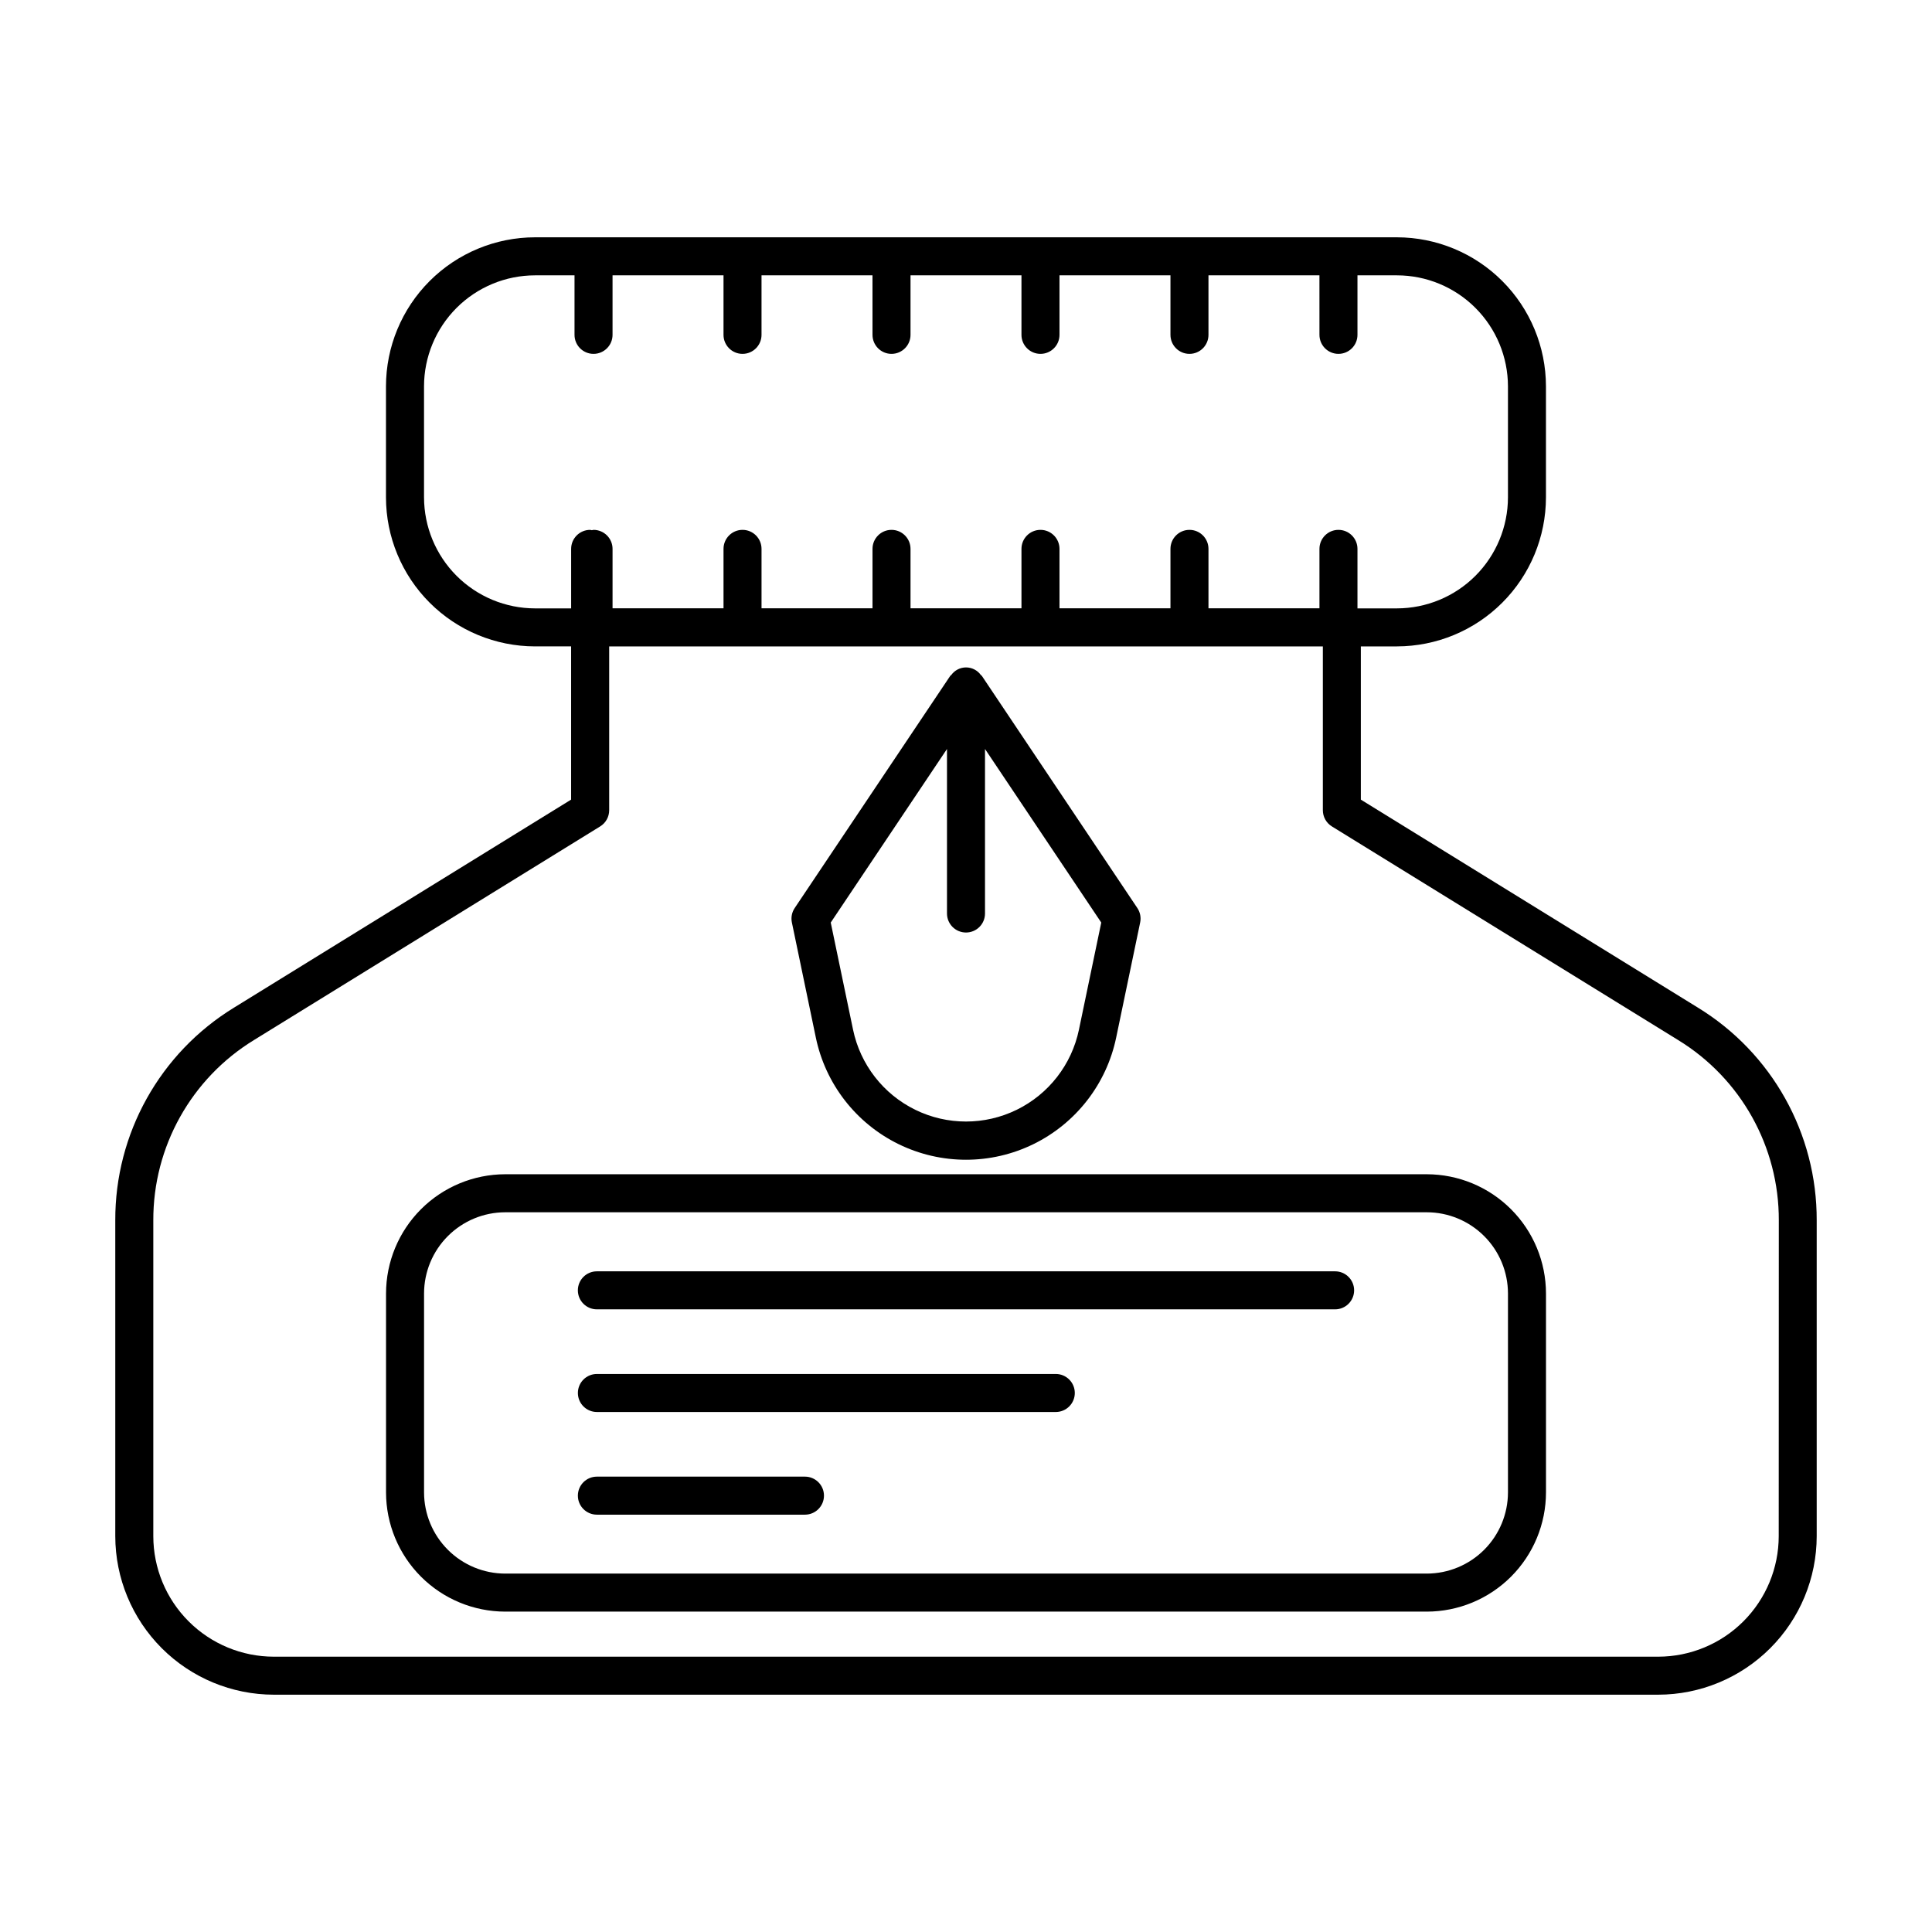
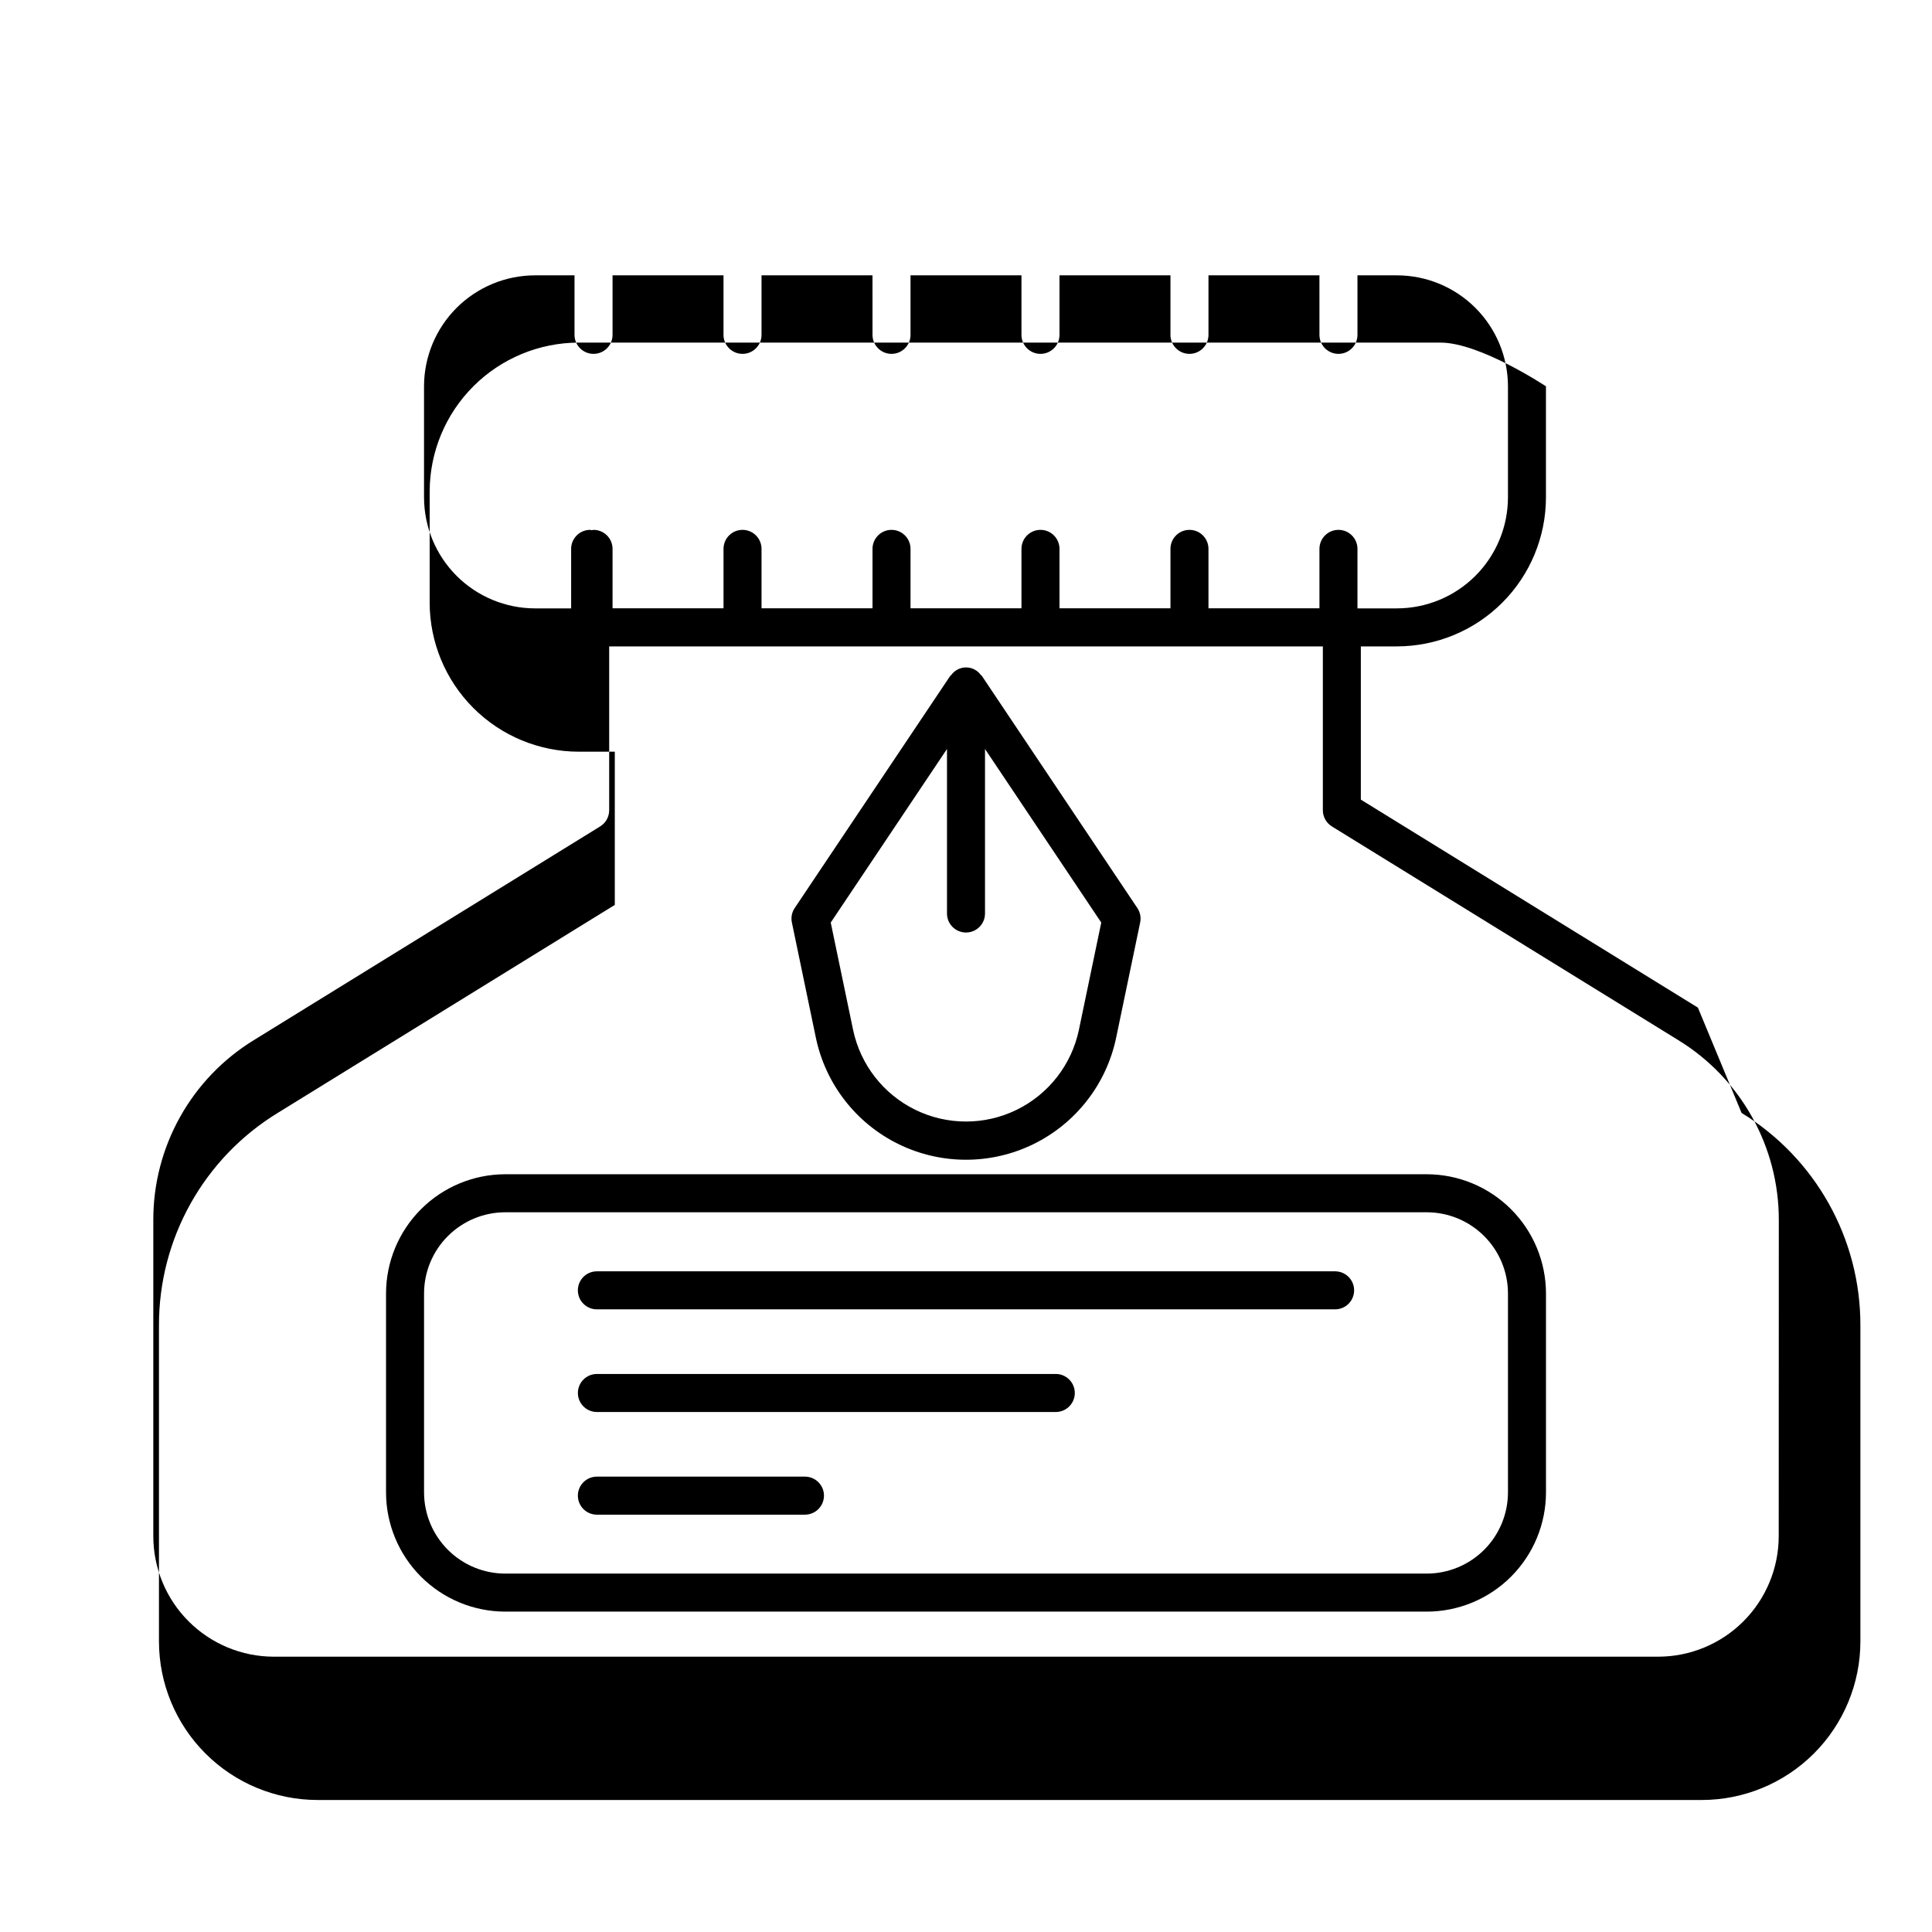
<svg xmlns="http://www.w3.org/2000/svg" fill="#000000" width="800px" height="800px" version="1.1" viewBox="144 144 512 512">
-   <path d="m593.96 411.03-89.324-55.121v-40.605h9.574l-0.004-0.004c10.473-0.012 20.508-4.176 27.91-11.582 7.402-7.402 11.566-17.441 11.578-27.91v-29.43c-0.012-10.469-4.176-20.504-11.578-27.906s-17.441-11.57-27.91-11.582h-228.43c-10.469 0.012-20.508 4.18-27.91 11.582s-11.566 17.438-11.578 27.906v29.43c0.012 10.469 4.176 20.508 11.578 27.91 7.402 7.406 17.441 11.57 27.91 11.582h9.574v40.605l-89.328 55.125c-19.633 12.016-31.562 33.41-31.473 56.426v83.648c0.012 11.137 4.445 21.812 12.32 29.688s18.551 12.305 29.688 12.32h366.88c11.137-0.016 21.812-4.445 29.691-12.32 7.875-7.875 12.305-18.551 12.316-29.688v-83.672c0.082-23.012-11.859-44.395-31.488-56.402zm-337.59-135.22v-29.43c0.012-7.797 3.113-15.273 8.625-20.785 5.516-5.516 12.992-8.617 20.789-8.625h10.469v15.77c0 2.781 2.254 5.039 5.039 5.039 2.781 0 5.039-2.258 5.039-5.039v-15.77h29.406v15.77c0 2.781 2.254 5.039 5.039 5.039 2.781 0 5.035-2.258 5.035-5.039v-15.77h29.406l0.004 15.77c0 2.781 2.254 5.039 5.035 5.039 2.785 0 5.039-2.258 5.039-5.039v-15.77h29.402v15.77c0 2.781 2.258 5.039 5.039 5.039s5.039-2.258 5.039-5.039v-15.77h29.406v15.77c0 2.781 2.254 5.039 5.039 5.039 2.781 0 5.035-2.258 5.035-5.039v-15.77h29.406l0.004 15.77c0 2.781 2.254 5.039 5.035 5.039 2.785 0 5.039-2.258 5.039-5.039v-15.77h10.469c7.801 0.008 15.273 3.109 20.789 8.625 5.512 5.512 8.613 12.988 8.625 20.785v29.43c-0.012 7.797-3.113 15.273-8.625 20.789-5.516 5.516-12.988 8.617-20.789 8.629h-10.469v-15.77c0-2.781-2.254-5.039-5.039-5.039-2.781 0-5.035 2.258-5.035 5.039v15.742h-29.41v-15.742c0-2.781-2.254-5.039-5.035-5.039-2.785 0-5.039 2.258-5.039 5.039v15.742h-29.406v-15.742c0-2.781-2.258-5.039-5.039-5.039s-5.039 2.258-5.039 5.039v15.742h-29.402v-15.742c0-2.781-2.254-5.039-5.039-5.039-2.781 0-5.035 2.258-5.035 5.039v15.742h-29.41v-15.742c0-2.781-2.254-5.039-5.035-5.039-2.785 0-5.039 2.258-5.039 5.039v15.742h-29.406v-15.742c0-1.336-0.531-2.617-1.477-3.562-0.945-0.945-2.227-1.477-3.562-1.477-0.152 0.023-0.301 0.055-0.449 0.09-0.148-0.035-0.297-0.066-0.449-0.09-2.781 0-5.039 2.258-5.039 5.039v15.77h-9.574 0.004c-7.797-0.012-15.273-3.113-20.789-8.629-5.512-5.516-8.613-12.992-8.625-20.789zm359.01 275.3c-0.012 8.465-3.379 16.582-9.363 22.566-5.988 5.988-14.105 9.355-22.57 9.363h-366.89c-8.465-0.008-16.582-3.375-22.566-9.363-5.988-5.984-9.355-14.102-9.363-22.566v-83.672c-0.07-19.516 10.055-37.648 26.699-47.828l91.719-56.598c1.488-0.918 2.394-2.539 2.394-4.289v-43.418h189.13v43.418c0 1.75 0.906 3.371 2.394 4.289l91.738 56.598c16.648 10.18 26.77 28.312 26.703 47.828zm-93.273-95.922h-244.21c-8.379 0.012-16.406 3.344-22.332 9.27-5.922 5.922-9.254 13.953-9.262 22.332v52.711c0.008 8.379 3.34 16.406 9.262 22.332 5.926 5.922 13.957 9.254 22.332 9.262h244.21c8.379-0.008 16.41-3.34 22.332-9.262 5.922-5.926 9.254-13.953 9.262-22.332v-52.711c-0.008-8.379-3.34-16.41-9.262-22.332-5.922-5.926-13.953-9.258-22.332-9.27zm21.52 84.312c-0.008 5.707-2.277 11.176-6.309 15.211-4.035 4.031-9.504 6.301-15.211 6.309h-244.21c-5.707-0.008-11.176-2.277-15.207-6.309-4.035-4.035-6.305-9.504-6.312-15.211v-52.711c0.008-5.707 2.273-11.18 6.309-15.211 4.035-4.035 9.504-6.309 15.211-6.312h244.21c5.707 0.004 11.176 2.277 15.211 6.312 4.035 4.031 6.305 9.504 6.309 15.211zm-40.77-53.547c0 1.336-0.531 2.617-1.477 3.559-0.941 0.945-2.223 1.477-3.562 1.477h-195.64c-2.785 0-5.039-2.254-5.039-5.035 0-2.785 2.254-5.039 5.039-5.039h195.64c1.34 0 2.621 0.531 3.562 1.477 0.945 0.941 1.477 2.223 1.477 3.562zm-74.023 27.207v-0.004c0 1.336-0.531 2.617-1.477 3.562-0.945 0.945-2.227 1.477-3.562 1.477h-121.61c-2.785 0-5.039-2.258-5.039-5.039s2.254-5.039 5.039-5.039h121.61c2.777 0 5.031 2.25 5.039 5.031zm-66.473 27.207v-0.004c0 1.336-0.531 2.617-1.477 3.562-0.945 0.945-2.227 1.477-3.562 1.477h-55.141c-2.785 0-5.039-2.258-5.039-5.039s2.254-5.039 5.039-5.039h55.141c2.773 0 5.023 2.242 5.039 5.012zm-2.16-121.42c2.547 12.297 10.641 22.727 21.918 28.254 11.281 5.523 24.48 5.523 35.762 0 11.277-5.527 19.371-15.957 21.922-28.254l6.352-30.48c0.277-1.324 0.008-2.703-0.746-3.828l-41.211-61.531c-0.07-0.102-0.191-0.133-0.266-0.227-0.91-1.258-2.367-2.008-3.922-2.008-1.551 0-3.012 0.75-3.918 2.008-0.074 0.098-0.203 0.125-0.266 0.227l-41.223 61.531c-0.754 1.125-1.023 2.504-0.746 3.828zm34.762-76.457v43.602-0.004c0 2.785 2.254 5.039 5.039 5.039 2.781 0 5.035-2.254 5.035-5.039v-43.598l30.809 45.996-5.918 28.406c-1.93 9.238-8.016 17.066-16.492 21.215-8.477 4.148-18.395 4.148-26.871 0-8.477-4.148-14.562-11.977-16.492-21.215l-5.918-28.406z" />
+   <path d="m593.96 411.03-89.324-55.121v-40.605h9.574l-0.004-0.004c10.473-0.012 20.508-4.176 27.91-11.582 7.402-7.402 11.566-17.441 11.578-27.91v-29.43s-17.441-11.57-27.91-11.582h-228.43c-10.469 0.012-20.508 4.18-27.91 11.582s-11.566 17.438-11.578 27.906v29.43c0.012 10.469 4.176 20.508 11.578 27.91 7.402 7.406 17.441 11.57 27.91 11.582h9.574v40.605l-89.328 55.125c-19.633 12.016-31.562 33.41-31.473 56.426v83.648c0.012 11.137 4.445 21.812 12.32 29.688s18.551 12.305 29.688 12.32h366.88c11.137-0.016 21.812-4.445 29.691-12.32 7.875-7.875 12.305-18.551 12.316-29.688v-83.672c0.082-23.012-11.859-44.395-31.488-56.402zm-337.59-135.22v-29.43c0.012-7.797 3.113-15.273 8.625-20.785 5.516-5.516 12.992-8.617 20.789-8.625h10.469v15.77c0 2.781 2.254 5.039 5.039 5.039 2.781 0 5.039-2.258 5.039-5.039v-15.77h29.406v15.77c0 2.781 2.254 5.039 5.039 5.039 2.781 0 5.035-2.258 5.035-5.039v-15.77h29.406l0.004 15.77c0 2.781 2.254 5.039 5.035 5.039 2.785 0 5.039-2.258 5.039-5.039v-15.77h29.402v15.77c0 2.781 2.258 5.039 5.039 5.039s5.039-2.258 5.039-5.039v-15.77h29.406v15.77c0 2.781 2.254 5.039 5.039 5.039 2.781 0 5.035-2.258 5.035-5.039v-15.77h29.406l0.004 15.77c0 2.781 2.254 5.039 5.035 5.039 2.785 0 5.039-2.258 5.039-5.039v-15.77h10.469c7.801 0.008 15.273 3.109 20.789 8.625 5.512 5.512 8.613 12.988 8.625 20.785v29.43c-0.012 7.797-3.113 15.273-8.625 20.789-5.516 5.516-12.988 8.617-20.789 8.629h-10.469v-15.77c0-2.781-2.254-5.039-5.039-5.039-2.781 0-5.035 2.258-5.035 5.039v15.742h-29.41v-15.742c0-2.781-2.254-5.039-5.035-5.039-2.785 0-5.039 2.258-5.039 5.039v15.742h-29.406v-15.742c0-2.781-2.258-5.039-5.039-5.039s-5.039 2.258-5.039 5.039v15.742h-29.402v-15.742c0-2.781-2.254-5.039-5.039-5.039-2.781 0-5.035 2.258-5.035 5.039v15.742h-29.41v-15.742c0-2.781-2.254-5.039-5.035-5.039-2.785 0-5.039 2.258-5.039 5.039v15.742h-29.406v-15.742c0-1.336-0.531-2.617-1.477-3.562-0.945-0.945-2.227-1.477-3.562-1.477-0.152 0.023-0.301 0.055-0.449 0.09-0.148-0.035-0.297-0.066-0.449-0.09-2.781 0-5.039 2.258-5.039 5.039v15.77h-9.574 0.004c-7.797-0.012-15.273-3.113-20.789-8.629-5.512-5.516-8.613-12.992-8.625-20.789zm359.01 275.3c-0.012 8.465-3.379 16.582-9.363 22.566-5.988 5.988-14.105 9.355-22.57 9.363h-366.89c-8.465-0.008-16.582-3.375-22.566-9.363-5.988-5.984-9.355-14.102-9.363-22.566v-83.672c-0.07-19.516 10.055-37.648 26.699-47.828l91.719-56.598c1.488-0.918 2.394-2.539 2.394-4.289v-43.418h189.13v43.418c0 1.75 0.906 3.371 2.394 4.289l91.738 56.598c16.648 10.18 26.77 28.312 26.703 47.828zm-93.273-95.922h-244.21c-8.379 0.012-16.406 3.344-22.332 9.27-5.922 5.922-9.254 13.953-9.262 22.332v52.711c0.008 8.379 3.34 16.406 9.262 22.332 5.926 5.922 13.957 9.254 22.332 9.262h244.21c8.379-0.008 16.41-3.34 22.332-9.262 5.922-5.926 9.254-13.953 9.262-22.332v-52.711c-0.008-8.379-3.34-16.41-9.262-22.332-5.922-5.926-13.953-9.258-22.332-9.27zm21.52 84.312c-0.008 5.707-2.277 11.176-6.309 15.211-4.035 4.031-9.504 6.301-15.211 6.309h-244.21c-5.707-0.008-11.176-2.277-15.207-6.309-4.035-4.035-6.305-9.504-6.312-15.211v-52.711c0.008-5.707 2.273-11.18 6.309-15.211 4.035-4.035 9.504-6.309 15.211-6.312h244.21c5.707 0.004 11.176 2.277 15.211 6.312 4.035 4.031 6.305 9.504 6.309 15.211zm-40.77-53.547c0 1.336-0.531 2.617-1.477 3.559-0.941 0.945-2.223 1.477-3.562 1.477h-195.64c-2.785 0-5.039-2.254-5.039-5.035 0-2.785 2.254-5.039 5.039-5.039h195.64c1.34 0 2.621 0.531 3.562 1.477 0.945 0.941 1.477 2.223 1.477 3.562zm-74.023 27.207v-0.004c0 1.336-0.531 2.617-1.477 3.562-0.945 0.945-2.227 1.477-3.562 1.477h-121.61c-2.785 0-5.039-2.258-5.039-5.039s2.254-5.039 5.039-5.039h121.61c2.777 0 5.031 2.25 5.039 5.031zm-66.473 27.207v-0.004c0 1.336-0.531 2.617-1.477 3.562-0.945 0.945-2.227 1.477-3.562 1.477h-55.141c-2.785 0-5.039-2.258-5.039-5.039s2.254-5.039 5.039-5.039h55.141c2.773 0 5.023 2.242 5.039 5.012zm-2.16-121.42c2.547 12.297 10.641 22.727 21.918 28.254 11.281 5.523 24.48 5.523 35.762 0 11.277-5.527 19.371-15.957 21.922-28.254l6.352-30.48c0.277-1.324 0.008-2.703-0.746-3.828l-41.211-61.531c-0.07-0.102-0.191-0.133-0.266-0.227-0.91-1.258-2.367-2.008-3.922-2.008-1.551 0-3.012 0.75-3.918 2.008-0.074 0.098-0.203 0.125-0.266 0.227l-41.223 61.531c-0.754 1.125-1.023 2.504-0.746 3.828zm34.762-76.457v43.602-0.004c0 2.785 2.254 5.039 5.039 5.039 2.781 0 5.035-2.254 5.035-5.039v-43.598l30.809 45.996-5.918 28.406c-1.93 9.238-8.016 17.066-16.492 21.215-8.477 4.148-18.395 4.148-26.871 0-8.477-4.148-14.562-11.977-16.492-21.215l-5.918-28.406z" />
</svg>